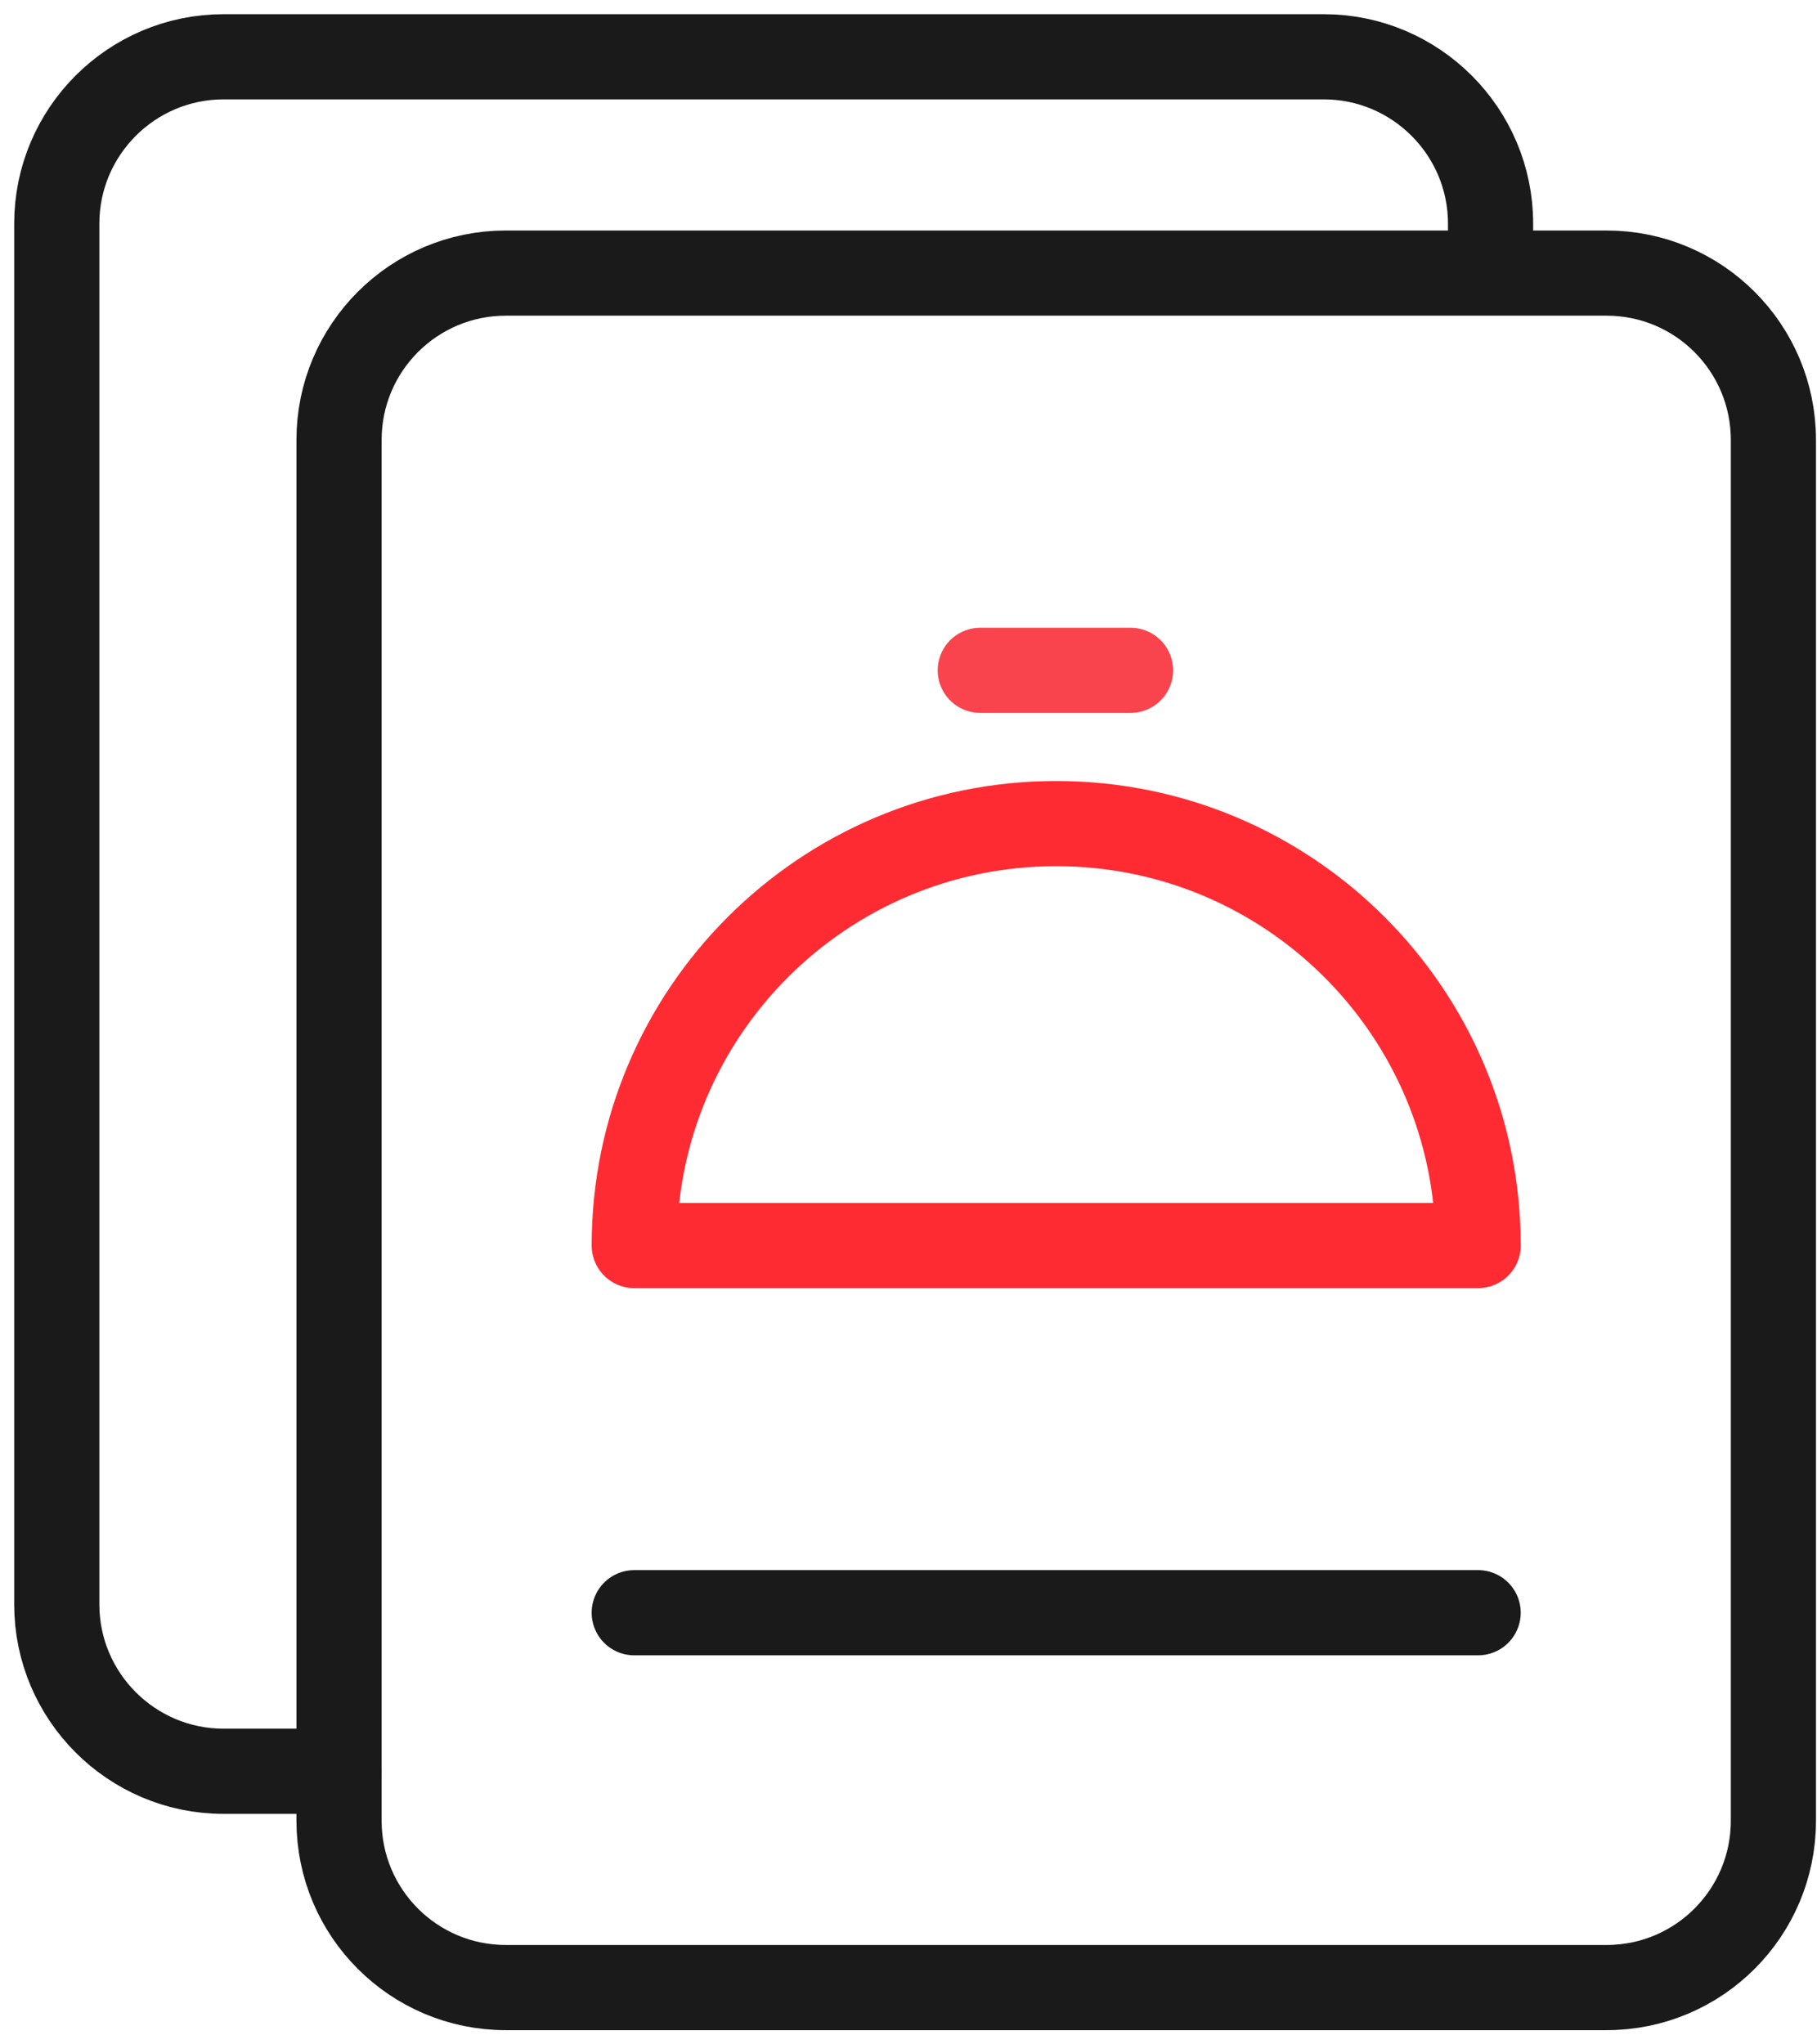
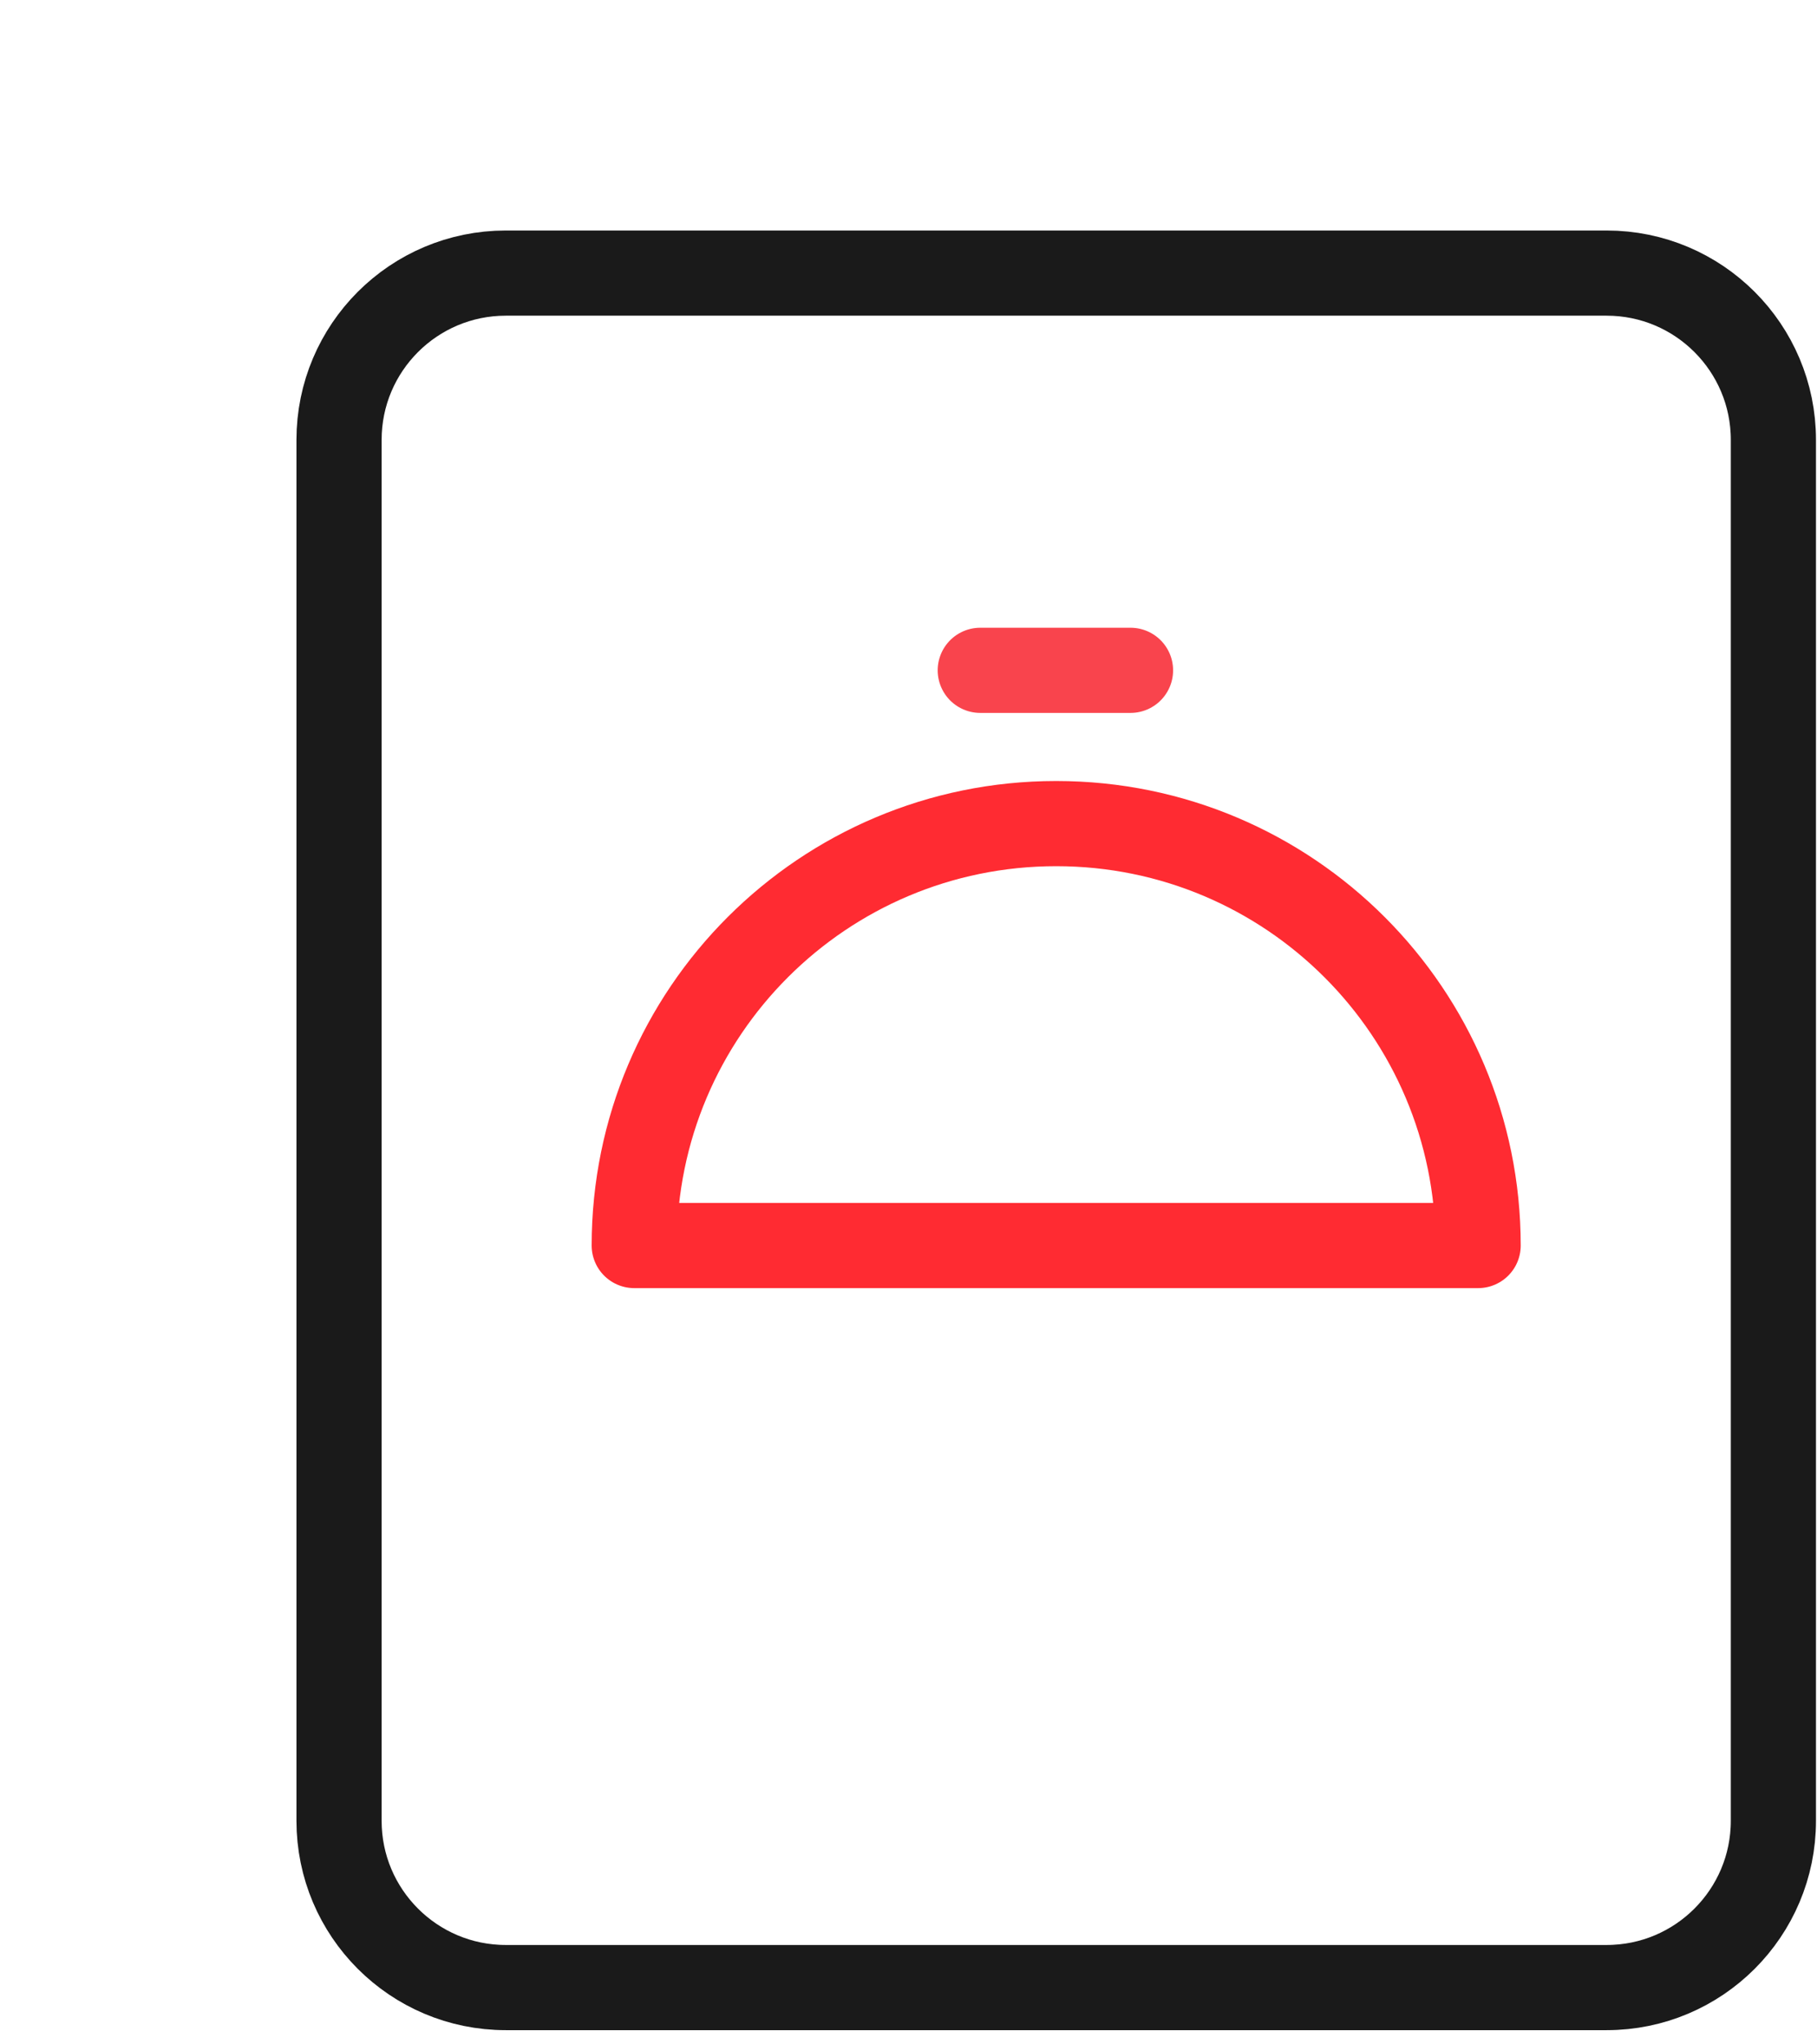
<svg xmlns="http://www.w3.org/2000/svg" width="32" height="36" viewBox="0 0 32 36" fill="none">
  <path d="M28.295 4.809H8.908C7.286 4.809 5.971 6.124 5.971 7.746V32.063C5.971 33.685 7.286 35 8.908 35H28.295C29.917 35 31.232 33.685 31.232 32.063V7.746C31.232 6.124 29.917 4.809 28.295 4.809Z" stroke="#1A1A1A" stroke-width="1.5" stroke-linecap="round" stroke-linejoin="round" />
-   <path d="M5.971 31.191H3.937C2.318 31.191 1 29.873 1 28.254V3.937C1 2.318 2.318 1 3.937 1H23.314C24.933 1 26.251 2.318 26.251 3.937V4.799" stroke="#1A1A1A" stroke-width="1.5" stroke-linecap="round" stroke-linejoin="round" />
  <path d="M26.032 21.933C26.032 17.834 22.711 14.503 18.601 14.503C14.501 14.503 11.17 17.824 11.17 21.933H26.032Z" stroke="#FF2B32" stroke-width="1.5" stroke-linecap="round" stroke-linejoin="round" />
  <path d="M17.264 11.804H19.91" stroke="#F9444D" stroke-width="1.5" stroke-linecap="round" stroke-linejoin="round" />
-   <path d="M11.17 28.399H26.032" stroke="#1A1A1A" stroke-width="1.5" stroke-linecap="round" stroke-linejoin="round" />
</svg>